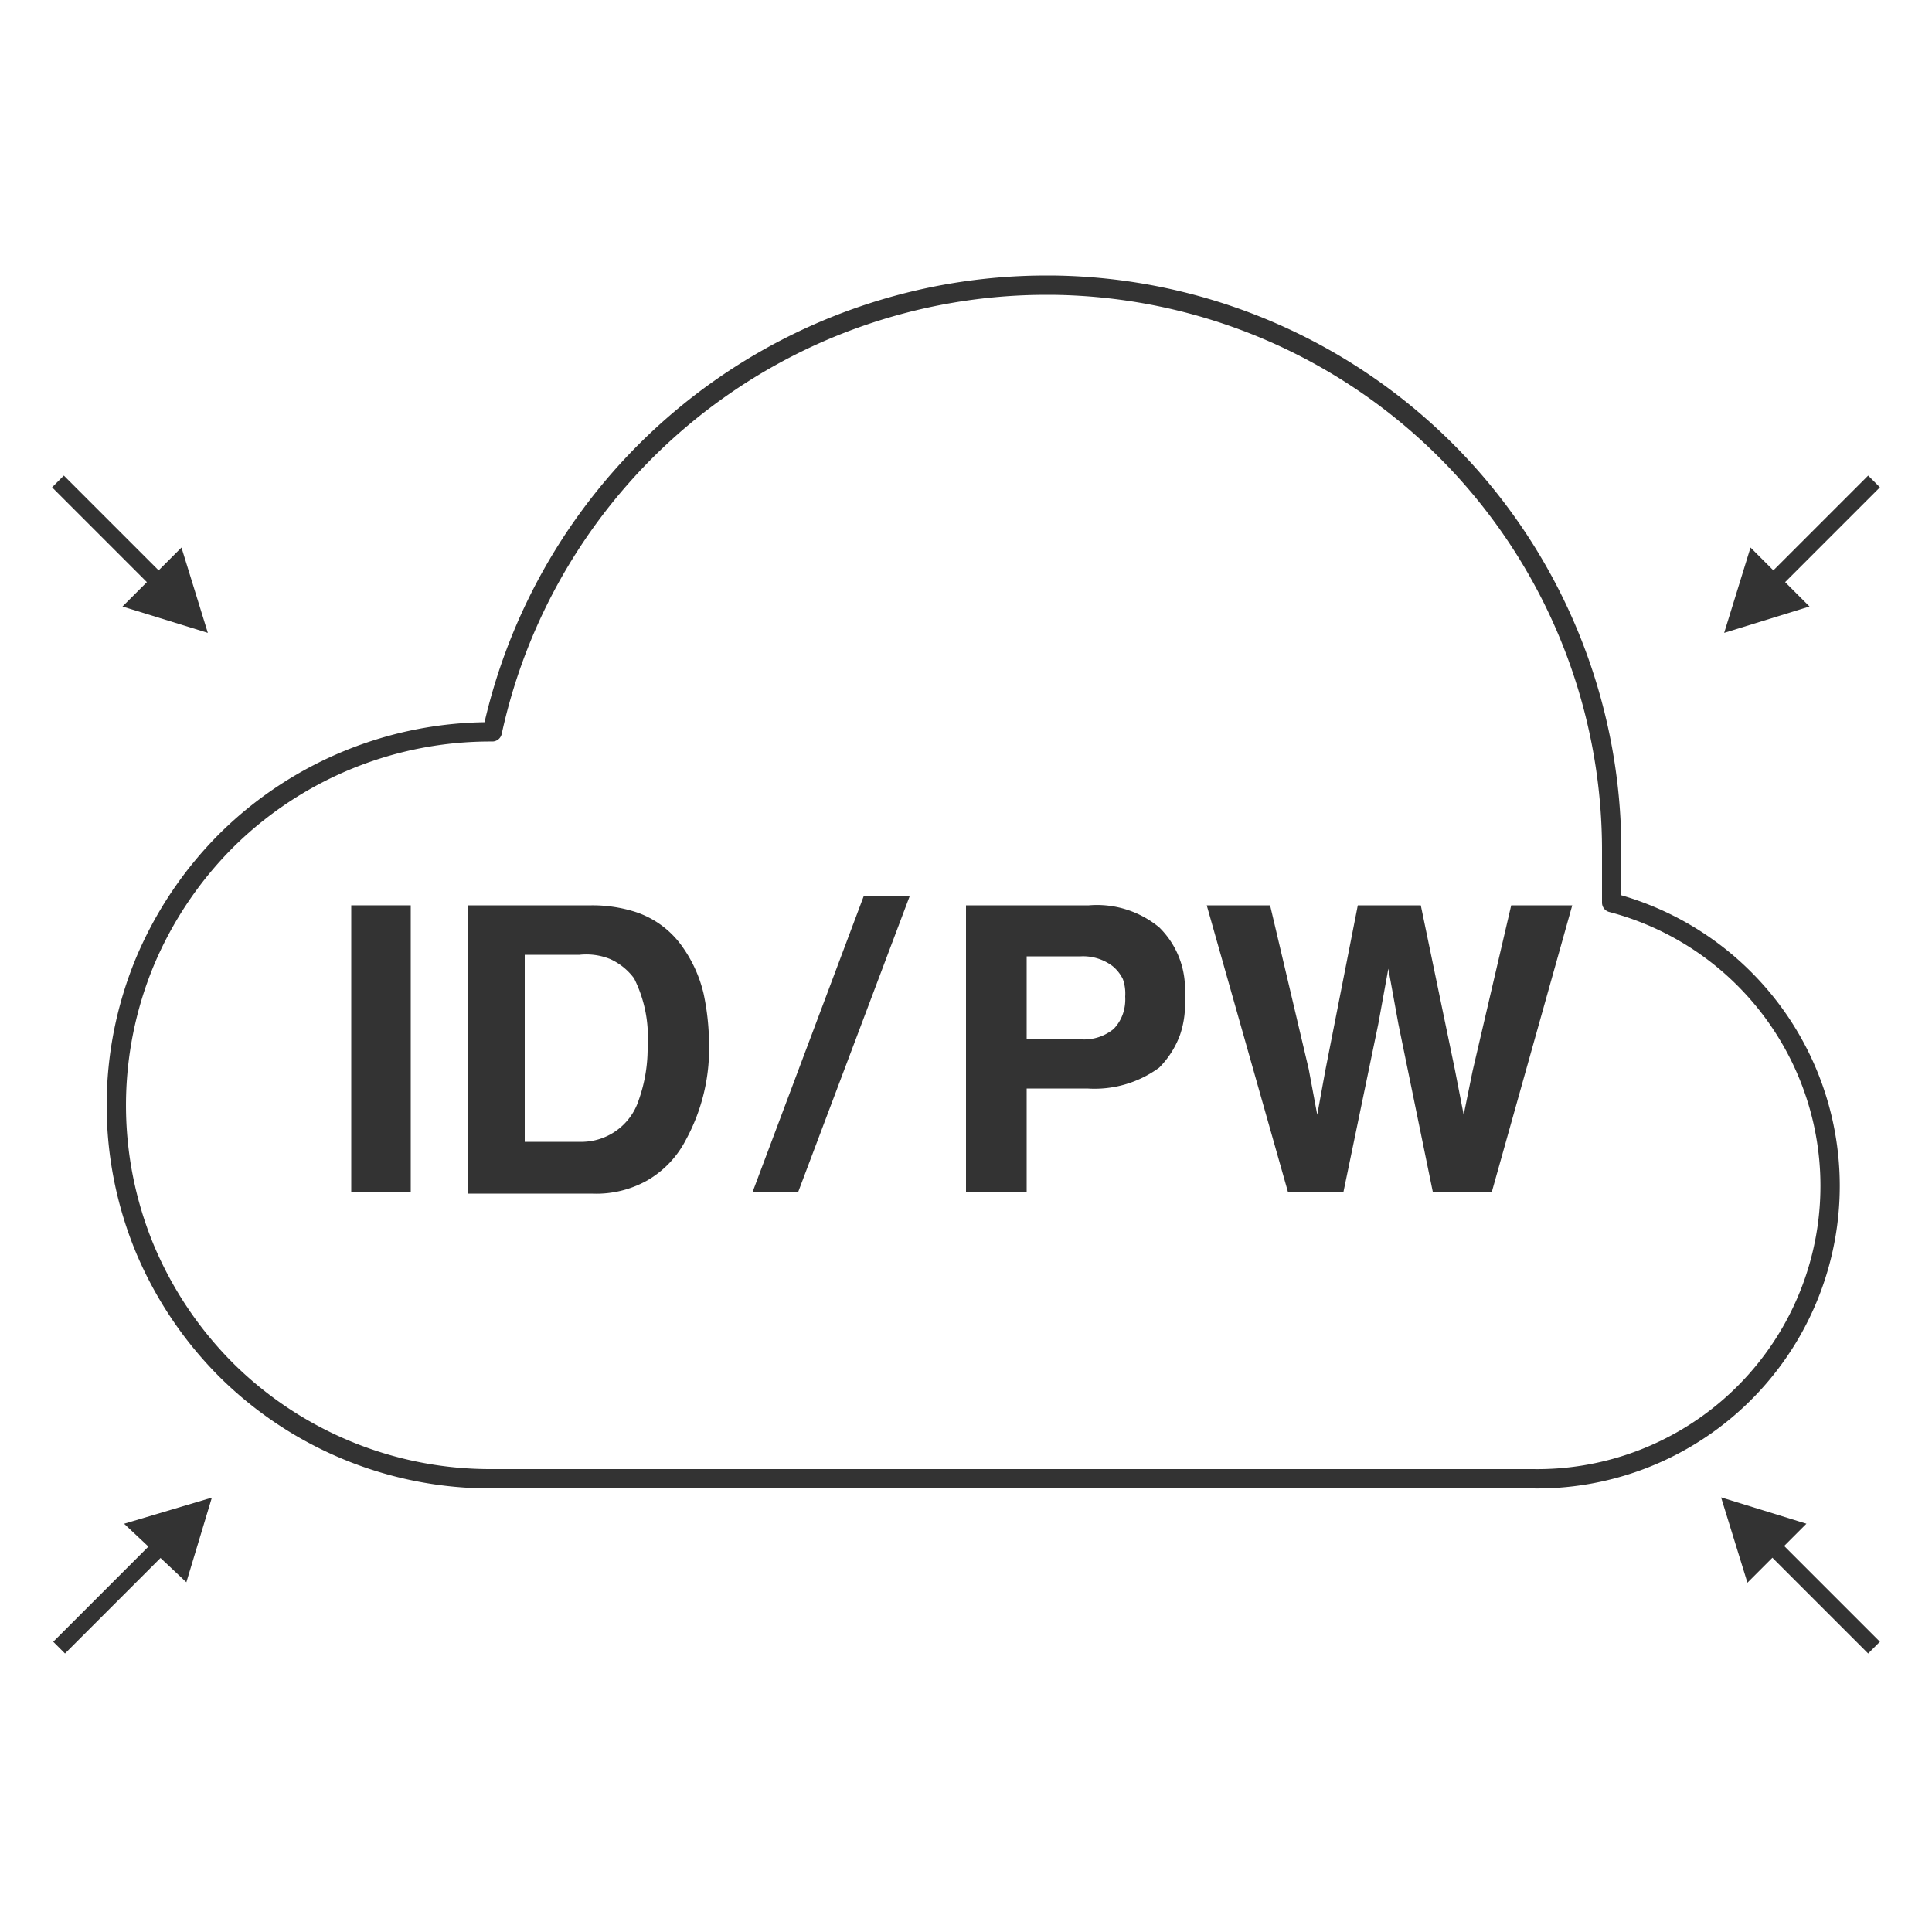
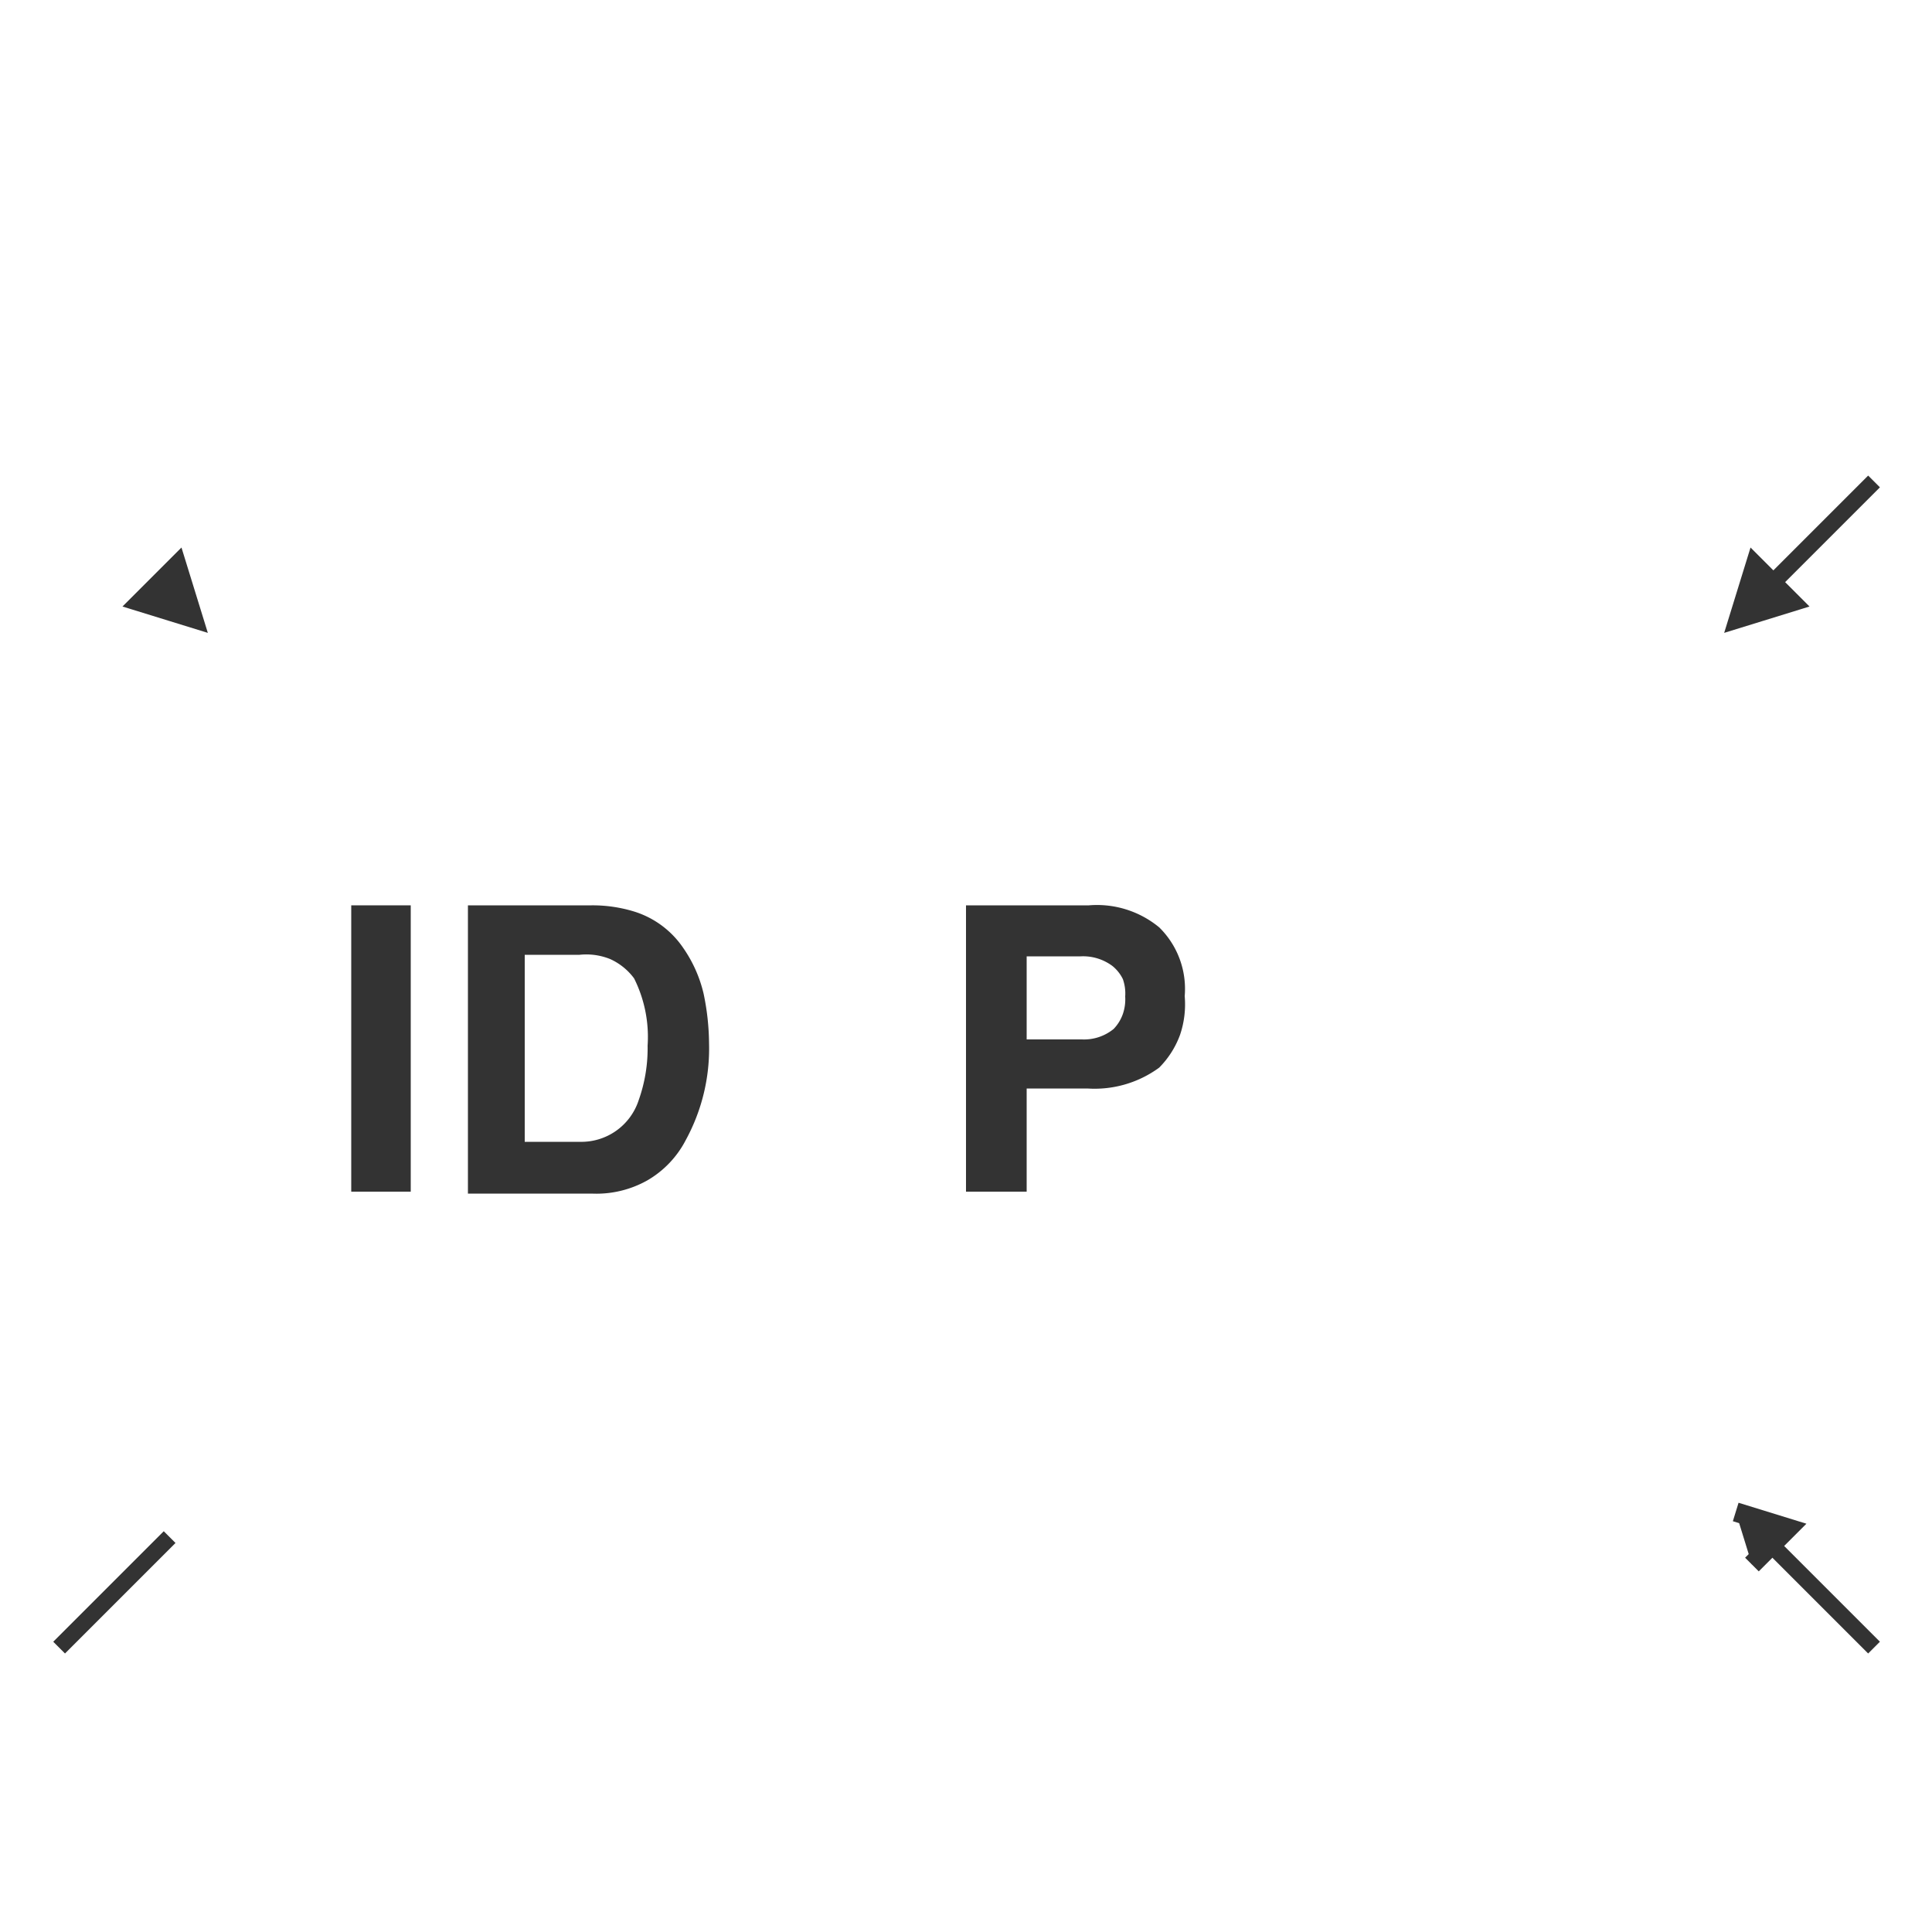
<svg xmlns="http://www.w3.org/2000/svg" viewBox="0 0 50 50">
  <defs>
    <style>.a,.c{fill:none;}.a,.c,.d{stroke:#333;}.a{stroke-linejoin:round;}.a,.d{stroke-width:0.5px;}.b,.d{fill:#333;}.c{stroke-miterlimit:10;stroke-width:0.43px;}</style>
  </defs>
-   <path class="a" d="M41.71,23.36V22.07A14.63,14.63,0,0,0,27.2,7.38h-.14A14.68,14.68,0,0,0,12.74,18.94a9.7,9.7,0,0,0-6.88,2.81,9.81,9.81,0,0,0-2.11,3.14,9.7,9.7,0,0,0,0,7.43,9.81,9.81,0,0,0,2.11,3.14,9.7,9.7,0,0,0,6.88,2.81H39.66a7.58,7.58,0,0,0,2.05-14.91Z" />
  <path class="b" d="M10.63,30.84H9.09V23.43h1.54Z" />
  <path class="b" d="M16.41,23.59a2.39,2.39,0,0,1,1.27.94,3.45,3.45,0,0,1,.53,1.19A6.44,6.44,0,0,1,18.35,27a4.94,4.94,0,0,1-.6,2.5,2.57,2.57,0,0,1-1,1.05,2.69,2.69,0,0,1-1.44.34h-3.2V23.43h3.2A3.66,3.66,0,0,1,16.41,23.59Zm-2.83,1.12v4.84H15a1.56,1.56,0,0,0,1.53-1.08,4,4,0,0,0,.23-1.41,3.38,3.38,0,0,0-.35-1.74,1.58,1.58,0,0,0-.62-.5,1.65,1.65,0,0,0-.79-.11Z" />
-   <path class="b" d="M22.35,23.2h1.19l-2.88,7.64H19.48Z" />
  <path class="b" d="M30,27.63a2.83,2.83,0,0,1-1.86.54H26.57v2.67H25V23.43h3.18A2.53,2.53,0,0,1,30,24a2.23,2.23,0,0,1,.66,1.78,2.46,2.46,0,0,1-.12,1A2.35,2.35,0,0,1,30,27.63ZM28.79,25a1.27,1.27,0,0,0-.82-.25h-1.4V26.9H28a1.21,1.21,0,0,0,.82-.27,1.06,1.06,0,0,0,.24-.39,1.17,1.17,0,0,0,.06-.45,1.12,1.12,0,0,0-.06-.45A1,1,0,0,0,28.79,25Z" />
-   <path class="b" d="M32.87,23.43l1,4.24.22,1.18.21-1.15.84-4.27h1.63l.88,4.24.23,1.18.23-1.13,1-4.29h1.58l-2.08,7.41H37.08l-.89-4.34-.26-1.43-.26,1.43-.9,4.34H33.33l-2.1-7.41Z" />
  <path class="c" d="M1.53,42.64l2.86-2.86" />
-   <path class="d" d="M5.11,39.13,4.7,40.49l-1-.94Z" />
-   <path class="c" d="M1.5,12.46l2.86,2.86" />
  <path class="d" d="M5,16l-1.36-.42.94-.94Z" />
  <path class="c" d="M48.5,42.64l-2.86-2.86" />
-   <path class="d" d="M44.92,39.13l1.36.42-.94.94Z" />
+   <path class="d" d="M44.92,39.13l1.36.42-.94.94" />
  <path class="c" d="M48.5,12.46l-2.86,2.86" />
  <path class="d" d="M45,16l.42-1.36.94.94Z" />
</svg>